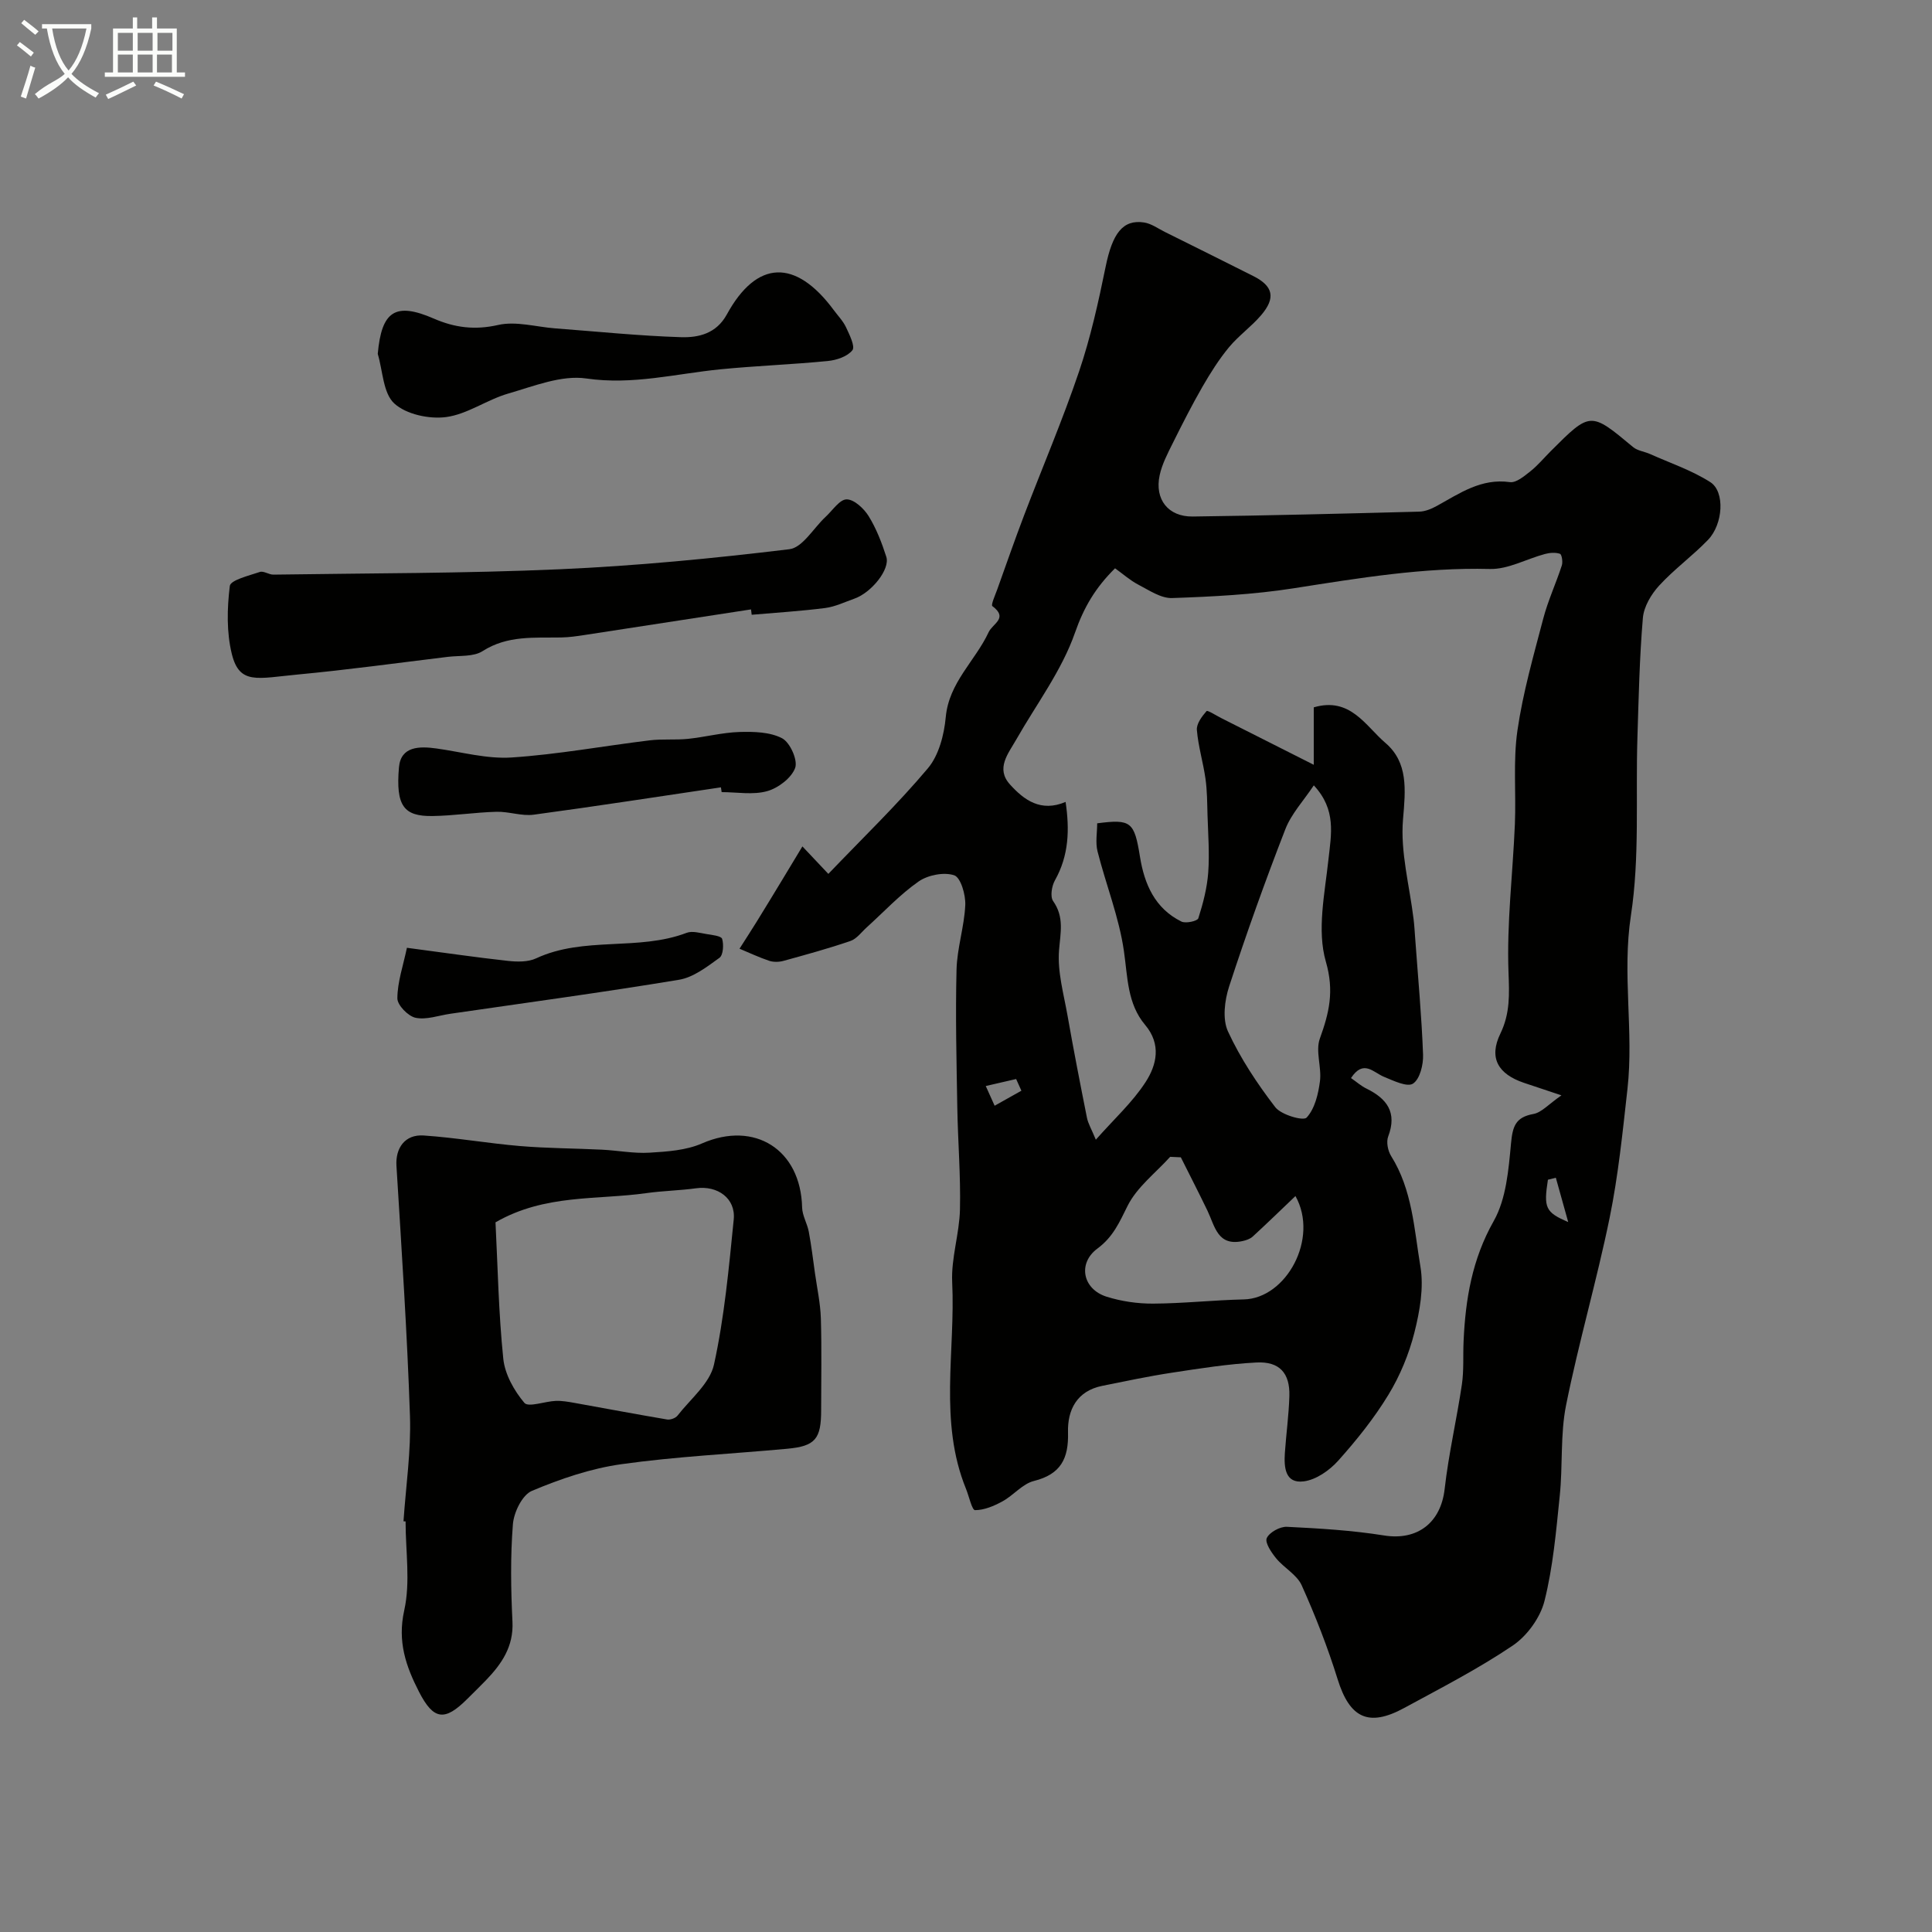
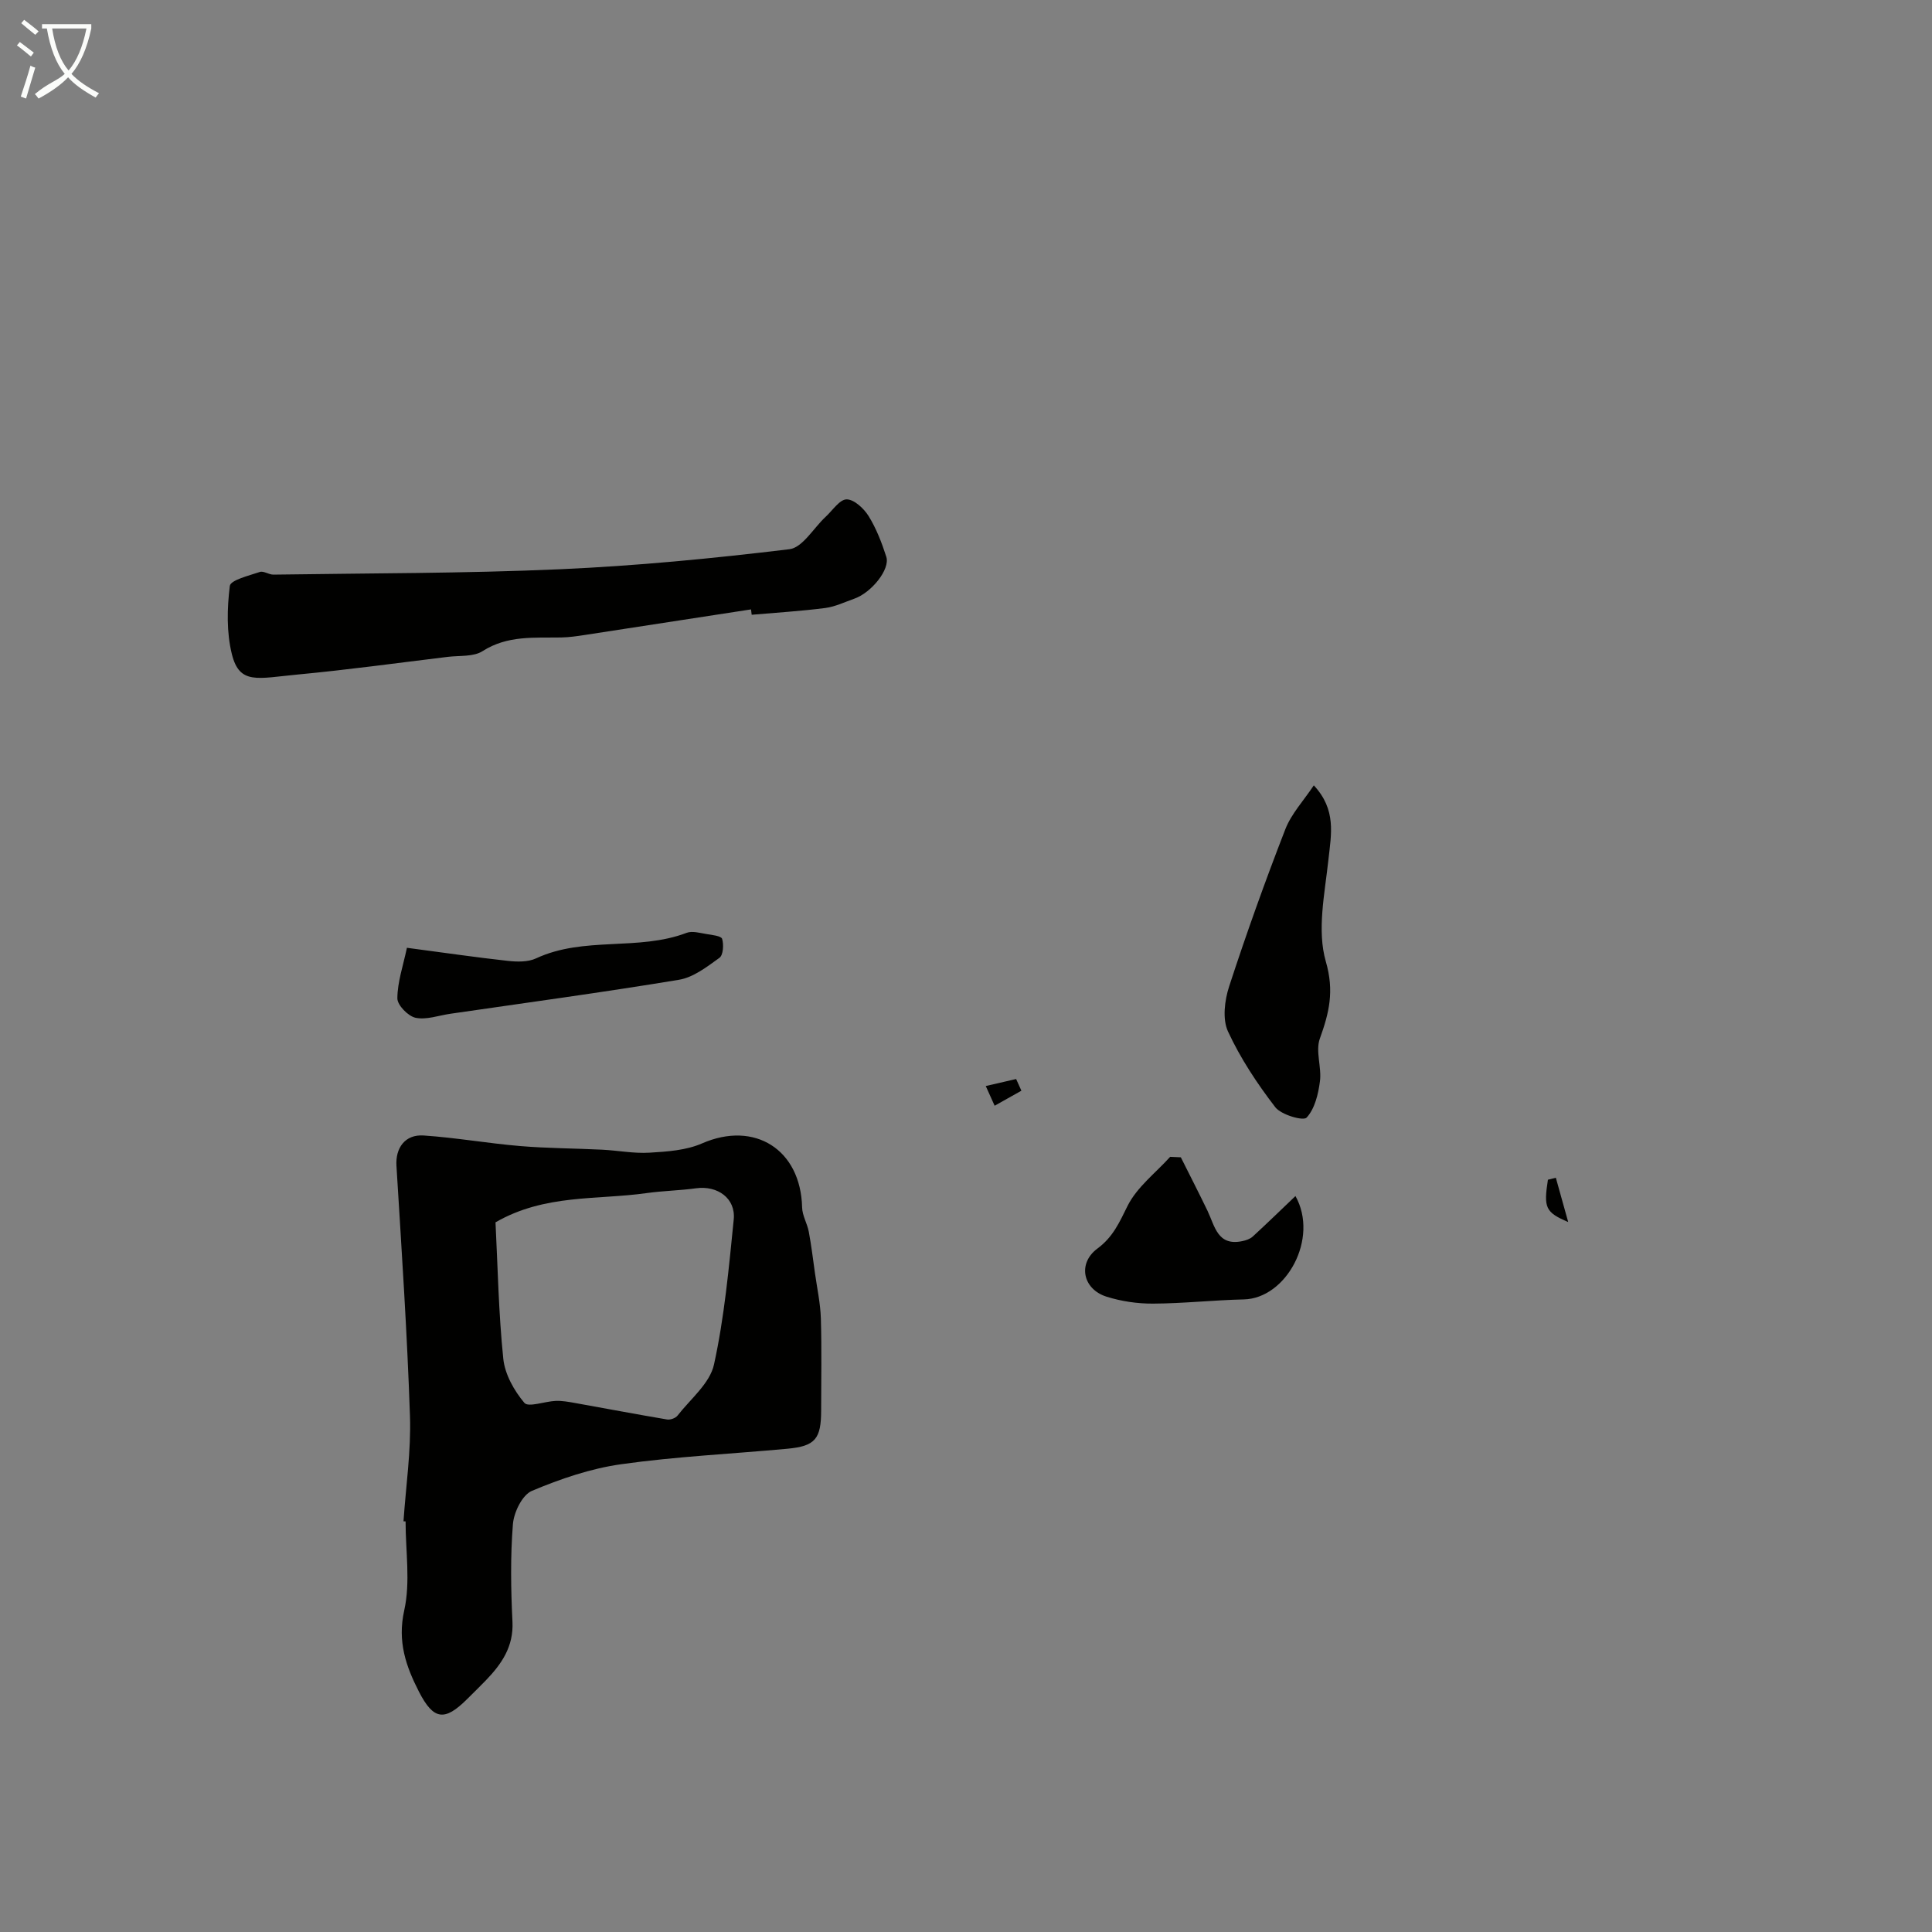
<svg xmlns="http://www.w3.org/2000/svg" enable-background="new 0 0 400 400" viewBox="0 0 400 400">
  <rect x="0" y="0" width="400" height="400" fill="#808080" stroke="none" />
  <path d="m6.4 11.7c-1-.8-1.9-1.6-2.9-2.3l.6-.7c.9.7 1.9 1.4 2.9 2.2zm-2.1 8.3c.7-2.1 1.4-4.2 2-6.4.2.1.6.3 1 .4-.7 2.3-1.3 4.4-1.9 6.4zm3-12.8c-1.1-.9-2.1-1.7-2.9-2.4l.6-.7c1 .8 2 1.5 3 2.4zm1.4-1.3v-.9h10.2v.9c-.9 4.2-2.3 7.3-4.1 9.4 1.3 1.4 3.2 2.7 5.7 4-.2.2-.4.5-.7.9-2.5-1.4-4.4-2.7-5.7-4.2-1.4 1.5-3.5 3-6.1 4.4 0 0 0 0-.1-.1-.3-.4-.5-.7-.7-.8 2.7-2.3 4.7-2.8 6.2-4.2-1.8-2.2-3-5.3-3.7-9.4zm9.2 0h-7.1c.6 3.8 1.7 6.7 3.4 8.7 1.7-2 2.9-4.8 3.7-8.7z" fill="#fbfcfa" />
-   <path d="m31.6 3.6h.9v2.3h4.1v9.1h1.7v.9h-16.6v-.9h1.7v-9.1h4.1v-2.3h.9v2.3h3.1v-2.3zm-4 13.3.6.8c-1.9.9-3.8 1.9-5.8 2.8-.2-.3-.3-.6-.5-.9 2-.9 3.9-1.8 5.7-2.7zm-3.2-10.1v3.7h3.1v-3.7zm0 4.5v3.7h3.1v-3.7zm4.1-4.5v3.7h3.1v-3.7zm0 4.5v3.7h3.1v-3.7zm9.1 9.1c-2.1-1.1-4.1-2-5.8-2.7l.5-.8c2.2.9 4.1 1.8 5.8 2.6zm-1.9-13.6h-3.1v3.7h3.1zm-3.2 4.5v3.7h3.1v-3.7z" fill="#fbfcfa" />
  <g fill="#010100">
-     <path d="m323.28 226.78c-3.49-1.16-5.61-1.87-7.73-2.58-5.43-1.83-7.34-5.19-4.92-10.19 2.04-4.21 1.86-8.14 1.69-12.7-.38-10.19.89-20.43 1.32-30.66.27-6.47-.39-13.05.53-19.42 1.13-7.81 3.33-15.48 5.34-23.14.98-3.75 2.65-7.32 3.85-11.03.24-.72-.01-2.27-.38-2.4-.93-.32-2.12-.23-3.12.04-3.82 1.02-7.63 3.2-11.4 3.1-13.78-.35-27.19 1.9-40.7 4.01-8.27 1.29-16.7 1.72-25.08 2.01-2.31.08-4.76-1.61-7-2.77-1.69-.88-3.16-2.2-4.82-3.39-4.05 4-6.46 8.07-8.3 13.35-2.73 7.82-7.97 14.76-12.14 22.08-1.68 2.95-4.31 6.01-1.32 9.32 2.89 3.2 6.38 5.81 11.52 3.62.85 5.74.68 11.09-2.2 16.22-.67 1.18-1.03 3.38-.38 4.31 2.34 3.33 1.51 6.54 1.22 10.2-.35 4.45.98 9.05 1.77 13.56 1.24 7.05 2.61 14.07 4.01 21.09.24 1.21.93 2.34 1.84 4.55 3.8-4.3 7.61-7.76 10.31-11.94 2.29-3.54 3.29-7.8-.1-11.82-3.7-4.39-3.61-9.85-4.39-15.26-1-7.01-3.72-13.76-5.47-20.68-.46-1.84-.07-3.89-.07-5.8 7.03-.92 7.69-.32 8.86 6.92.91 5.68 3.1 10.71 8.58 13.42.9.44 3.32-.1 3.5-.68.98-3.07 1.82-6.28 2.05-9.49.29-3.97-.03-7.98-.15-11.97-.07-2.49-.07-5-.42-7.45-.48-3.37-1.5-6.69-1.78-10.07-.11-1.29 1.05-2.83 2.01-3.92.2-.23 2.05.96 3.13 1.5 6.03 3.04 12.05 6.08 19.06 9.62 0-5.08 0-8.52 0-11.89 7.57-2.23 10.74 3.87 14.81 7.34 4.79 4.08 4.19 9.75 3.67 15.84-.58 6.78 1.36 13.78 2.19 20.69.16 1.31.23 2.63.33 3.95.58 8.03 1.33 16.05 1.63 24.08.08 2.06-.65 5.06-2.08 6-1.2.79-4.04-.6-6-1.4-2.22-.91-4.25-3.68-6.84.25 1.16.8 2.1 1.65 3.2 2.18 4.25 2.09 6.39 4.94 4.5 9.92-.43 1.13-.07 2.97.61 4.05 4.4 7.01 4.76 15.13 6.06 22.87.74 4.38-.13 9.25-1.24 13.66-1.13 4.48-2.98 8.95-5.38 12.89-2.96 4.87-6.59 9.39-10.4 13.65-1.8 2.01-4.57 3.95-7.12 4.28-3.9.51-4.12-2.94-3.92-5.91.27-3.93.82-7.85.93-11.78.13-4.72-2.04-7.17-6.81-6.92-5.87.3-11.72 1.23-17.55 2.12-4.81.73-9.58 1.75-14.36 2.71-5.25 1.05-7.24 4.95-7.11 9.64.15 5.41-1.49 8.67-7.06 10.06-2.37.59-4.23 2.98-6.51 4.22-1.75.96-3.78 1.82-5.68 1.82-.63 0-1.24-2.86-1.87-4.41-5.67-13.93-2.17-28.5-2.86-42.77-.24-4.99 1.5-10.05 1.61-15.1.16-7-.43-14.02-.55-21.04-.16-9.52-.4-19.05-.16-28.57.11-4.48 1.61-8.92 1.81-13.4.09-2.12-.94-5.69-2.29-6.15-2.12-.71-5.44-.06-7.37 1.28-3.89 2.72-7.19 6.29-10.74 9.5-1.1.99-2.08 2.38-3.38 2.82-4.54 1.56-9.19 2.83-13.83 4.11-.93.26-2.07.29-2.97 0-2.1-.7-4.11-1.66-6.16-2.51 1.18-1.86 2.38-3.7 3.54-5.57 1.8-2.91 3.57-5.83 5.34-8.75 1.33-2.18 2.64-4.37 4.14-6.86 2.07 2.2 3.36 3.57 5.37 5.69 7.13-7.45 14.26-14.32 20.6-21.85 2.28-2.7 3.37-6.95 3.71-10.62.66-7.17 6.11-11.63 8.87-17.56.84-1.81 4.14-2.91.78-5.41-.33-.25.57-2.24.99-3.4 1.84-5.13 3.63-10.29 5.57-15.38 3.79-9.95 7.99-19.75 11.4-29.83 2.38-7.03 4-14.36 5.49-21.66 1.4-6.85 3.53-9.83 7.95-9.16 1.51.23 2.91 1.26 4.33 1.97 6.1 3.03 12.21 6.06 18.3 9.13 4.1 2.06 4.68 4.5 1.63 8.08-2.04 2.39-4.7 4.27-6.7 6.69-2.07 2.51-3.83 5.31-5.46 8.13-2.18 3.79-4.17 7.71-6.12 11.63-1.08 2.17-2.25 4.39-2.75 6.72-1.06 4.99 1.77 8.59 6.84 8.53 15.64-.2 31.27-.6 46.9-1.01 1.24-.03 2.56-.58 3.68-1.2 4.72-2.6 9.16-5.75 15.1-4.91 1.29.18 2.96-1.23 4.21-2.22 1.56-1.23 2.85-2.8 4.26-4.21 8.22-8.22 8.2-8.19 17.03-.83.92.77 2.34.92 3.49 1.43 4.2 1.88 8.66 3.38 12.5 5.83 3.08 1.97 2.66 8.71-.48 11.96-3.2 3.32-7 6.07-10.11 9.46-1.65 1.8-3.17 4.36-3.37 6.7-.7 8.23-.87 16.51-1.13 24.78-.39 12.3.5 24.78-1.35 36.84-1.85 12.09.62 23.98-.71 35.88-1 8.94-1.9 17.93-3.7 26.73-2.66 12.99-6.4 25.75-9.01 38.75-1.22 6.09-.66 12.51-1.31 18.75-.75 7.31-1.38 14.7-3.16 21.79-.87 3.46-3.6 7.23-6.58 9.24-7.14 4.82-14.87 8.79-22.47 12.92-7.41 4.03-11.29 2.05-13.78-5.96-2.06-6.62-4.6-13.12-7.44-19.44-.99-2.2-3.66-3.6-5.29-5.59-.99-1.21-2.36-3.24-1.94-4.18.54-1.2 2.74-2.41 4.17-2.34 6.72.33 13.47.73 20.11 1.79 6.89 1.11 11.76-2.62 12.55-9.63.82-7.25 2.5-14.41 3.57-21.64.43-2.94.21-5.97.35-8.95.39-8.71 1.76-16.96 6.24-24.88 2.59-4.59 3.07-10.61 3.58-16.07.33-3.47.88-5.41 4.62-6.09 1.69-.29 3.14-2.01 5.82-3.86zm-51.27-64.18c-2.12 3.19-4.67 5.9-5.91 9.12-4.17 10.73-8.05 21.57-11.62 32.51-.94 2.88-1.42 6.76-.24 9.32 2.57 5.56 6.04 10.8 9.79 15.68 1.23 1.59 5.81 2.9 6.49 2.16 1.69-1.83 2.42-4.87 2.76-7.52.38-2.91-.96-6.24-.02-8.84 1.92-5.33 3.02-9.8 1.24-15.95-1.87-6.47-.22-14.08.54-21.13.57-5.24 1.68-10.29-3.03-15.35zm-27.53 77.01c-.74-.03-1.47-.06-2.21-.1-3.02 3.34-6.88 6.27-8.82 10.16-1.69 3.4-3 6.44-6.24 8.83-4.14 3.06-3.05 8.4 1.88 9.96 3.07.97 6.42 1.46 9.65 1.44 6.26-.03 12.51-.73 18.77-.87 8.8-.19 15.61-12.63 10.7-21.4-3.05 2.91-5.91 5.69-8.84 8.38-.55.51-1.4.79-2.16.95-5.13 1.09-5.69-3.1-7.2-6.26-1.79-3.72-3.68-7.39-5.53-11.09zm-33.01-13.79c-.36-.81-.73-1.62-1.09-2.42-2.1.48-4.19.97-6.29 1.45.61 1.36 1.23 2.72 1.84 4.08 1.85-1.04 3.69-2.08 5.54-3.11zm110.65 18.02c-.55.14-1.09.28-1.64.41-.9 5.79-.54 6.74 4.2 8.76-.98-3.5-1.77-6.33-2.56-9.17z" />
+     <path d="m323.28 226.78zm-51.27-64.18c-2.12 3.19-4.67 5.9-5.91 9.12-4.17 10.73-8.05 21.57-11.62 32.51-.94 2.88-1.42 6.76-.24 9.32 2.57 5.56 6.04 10.8 9.79 15.68 1.23 1.59 5.81 2.9 6.49 2.16 1.69-1.83 2.42-4.87 2.76-7.52.38-2.91-.96-6.24-.02-8.84 1.92-5.33 3.02-9.8 1.24-15.95-1.87-6.47-.22-14.08.54-21.13.57-5.24 1.68-10.29-3.03-15.35zm-27.53 77.01c-.74-.03-1.47-.06-2.21-.1-3.02 3.34-6.88 6.27-8.82 10.16-1.69 3.4-3 6.44-6.24 8.83-4.14 3.06-3.05 8.4 1.88 9.96 3.07.97 6.42 1.46 9.65 1.44 6.26-.03 12.51-.73 18.77-.87 8.8-.19 15.61-12.63 10.7-21.4-3.05 2.91-5.91 5.69-8.84 8.38-.55.51-1.4.79-2.16.95-5.13 1.09-5.69-3.1-7.2-6.26-1.79-3.72-3.68-7.39-5.53-11.09zm-33.01-13.79c-.36-.81-.73-1.62-1.09-2.42-2.1.48-4.19.97-6.29 1.45.61 1.36 1.23 2.72 1.84 4.08 1.85-1.04 3.69-2.08 5.54-3.11zm110.65 18.02c-.55.14-1.09.28-1.64.41-.9 5.79-.54 6.74 4.2 8.76-.98-3.5-1.77-6.33-2.56-9.17z" />
    <path d="m83.54 314.97c.49-7.26 1.58-14.53 1.34-21.76-.58-17.3-1.74-34.58-2.8-51.86-.22-3.64 1.74-6.52 5.63-6.26 6.68.45 13.32 1.63 20 2.19 5.63.47 11.29.47 16.94.75 3.28.16 6.58.82 9.83.62 3.66-.22 7.58-.48 10.87-1.92 10.87-4.75 20.44 1.25 20.72 13.27.04 1.68 1.06 3.31 1.38 5.01.53 2.84.88 5.72 1.28 8.59.44 3.12 1.12 6.23 1.22 9.35.19 6.32.06 12.66.06 18.99 0 6-1.21 7.47-7.03 8.01-11.46 1.06-22.98 1.6-34.36 3.2-6.32.89-12.59 3.03-18.5 5.52-1.99.84-3.74 4.44-3.93 6.92-.53 6.69-.42 13.45-.09 20.17.25 5.16-2.24 8.74-5.5 12.13-1.27 1.32-2.59 2.59-3.89 3.89-4.65 4.64-6.95 4.35-9.96-1.51-2.7-5.27-4.5-10.39-3.06-16.85 1.31-5.87.28-12.27.28-18.43-.15 0-.29-.01-.43-.02zm19.05-61.9c.46 9.12.63 18.72 1.61 28.24.33 3.22 2.24 6.62 4.37 9.14.83.98 4.24-.32 6.49-.41 1.3-.05 2.62.19 3.91.42 6.38 1.14 12.76 2.35 19.15 3.43.67.11 1.75-.28 2.16-.81 2.68-3.44 6.68-6.66 7.54-10.55 2.16-9.84 3.08-19.98 4.09-30.04.44-4.39-3.35-7.08-7.79-6.47-3.4.47-6.86.52-10.26 1-10.28 1.45-21.05.16-31.27 6.05z" />
    <path d="m155.49 126.17c-11.46 1.77-22.93 3.54-34.39 5.29-1.62.25-3.26.49-4.89.52-5.57.1-11.13-.48-16.3 2.83-1.87 1.2-4.74.89-7.16 1.18-10.39 1.26-20.76 2.69-31.18 3.67-8.28.78-11.97 2.15-13.56-4.21-1.12-4.5-1-9.49-.43-14.13.15-1.23 3.97-2.14 6.21-2.9.78-.27 1.87.56 2.81.55 19.76-.3 39.53-.24 59.26-1.11 15.89-.7 31.77-2.24 47.57-4.15 2.74-.33 5.01-4.4 7.52-6.72 1.43-1.32 2.9-3.61 4.35-3.6 1.56.01 3.57 1.9 4.55 3.48 1.59 2.58 2.72 5.51 3.65 8.41.83 2.57-3.06 7.42-6.62 8.67-1.99.7-3.96 1.66-6.01 1.93-5.06.65-10.16.96-15.24 1.4-.04-.37-.09-.74-.14-1.11z" />
-     <path d="m78.21 73.27c.79-8.9 3.65-10.77 11.63-7.3 4.3 1.87 8.48 2.41 13.3 1.31 3.7-.84 7.88.41 11.84.71 8.68.65 17.35 1.55 26.03 1.82 3.63.11 7.3-.74 9.47-4.7 6.2-11.33 14.23-11.59 22.14-.91.87 1.18 1.94 2.27 2.55 3.58.71 1.53 1.92 3.95 1.31 4.73-1.02 1.3-3.27 2.05-5.07 2.23-7.4.73-14.84.99-22.24 1.72-9.23.91-18.19 3.3-27.78 1.9-5.14-.75-10.86 1.59-16.16 3.12-4.41 1.27-8.45 4.28-12.87 4.87-3.5.46-8.27-.56-10.73-2.82-2.32-2.13-2.37-6.74-3.42-10.26z" />
-     <path d="m149.26 163.01c-12.91 1.91-25.81 3.92-38.75 5.66-2.5.34-5.15-.67-7.72-.6-4.43.12-8.84.82-13.27.88-5.89.08-7.61-2.06-6.92-10.07.38-4.41 4.25-4.41 7.81-3.91 5.16.72 10.39 2.19 15.5 1.86 9.57-.63 19.07-2.39 28.61-3.55 2.62-.32 5.31-.04 7.94-.31 3.55-.37 7.07-1.31 10.62-1.42 2.98-.09 6.35-.01 8.86 1.31 1.64.87 3.27 4.53 2.69 6.13-.77 2.09-3.51 4.17-5.8 4.81-2.93.82-6.26.2-9.42.2-.06-.34-.1-.67-.15-.99z" />
    <path d="m84.25 196.23c7.96 1.05 14.42 2 20.9 2.71 1.92.21 4.17.26 5.84-.52 9.93-4.63 21.14-1.46 31.18-5.29 1.16-.44 2.73.03 4.08.25 1.16.19 3.07.39 3.26 1 .36 1.2.23 3.36-.56 3.93-2.57 1.85-5.39 4.05-8.37 4.54-15.74 2.61-31.56 4.74-47.35 7.04-2.41.35-4.95 1.3-7.19.83-1.55-.33-3.79-2.63-3.77-4.04.02-3.38 1.2-6.75 1.98-10.45z" />
  </g>
</svg>